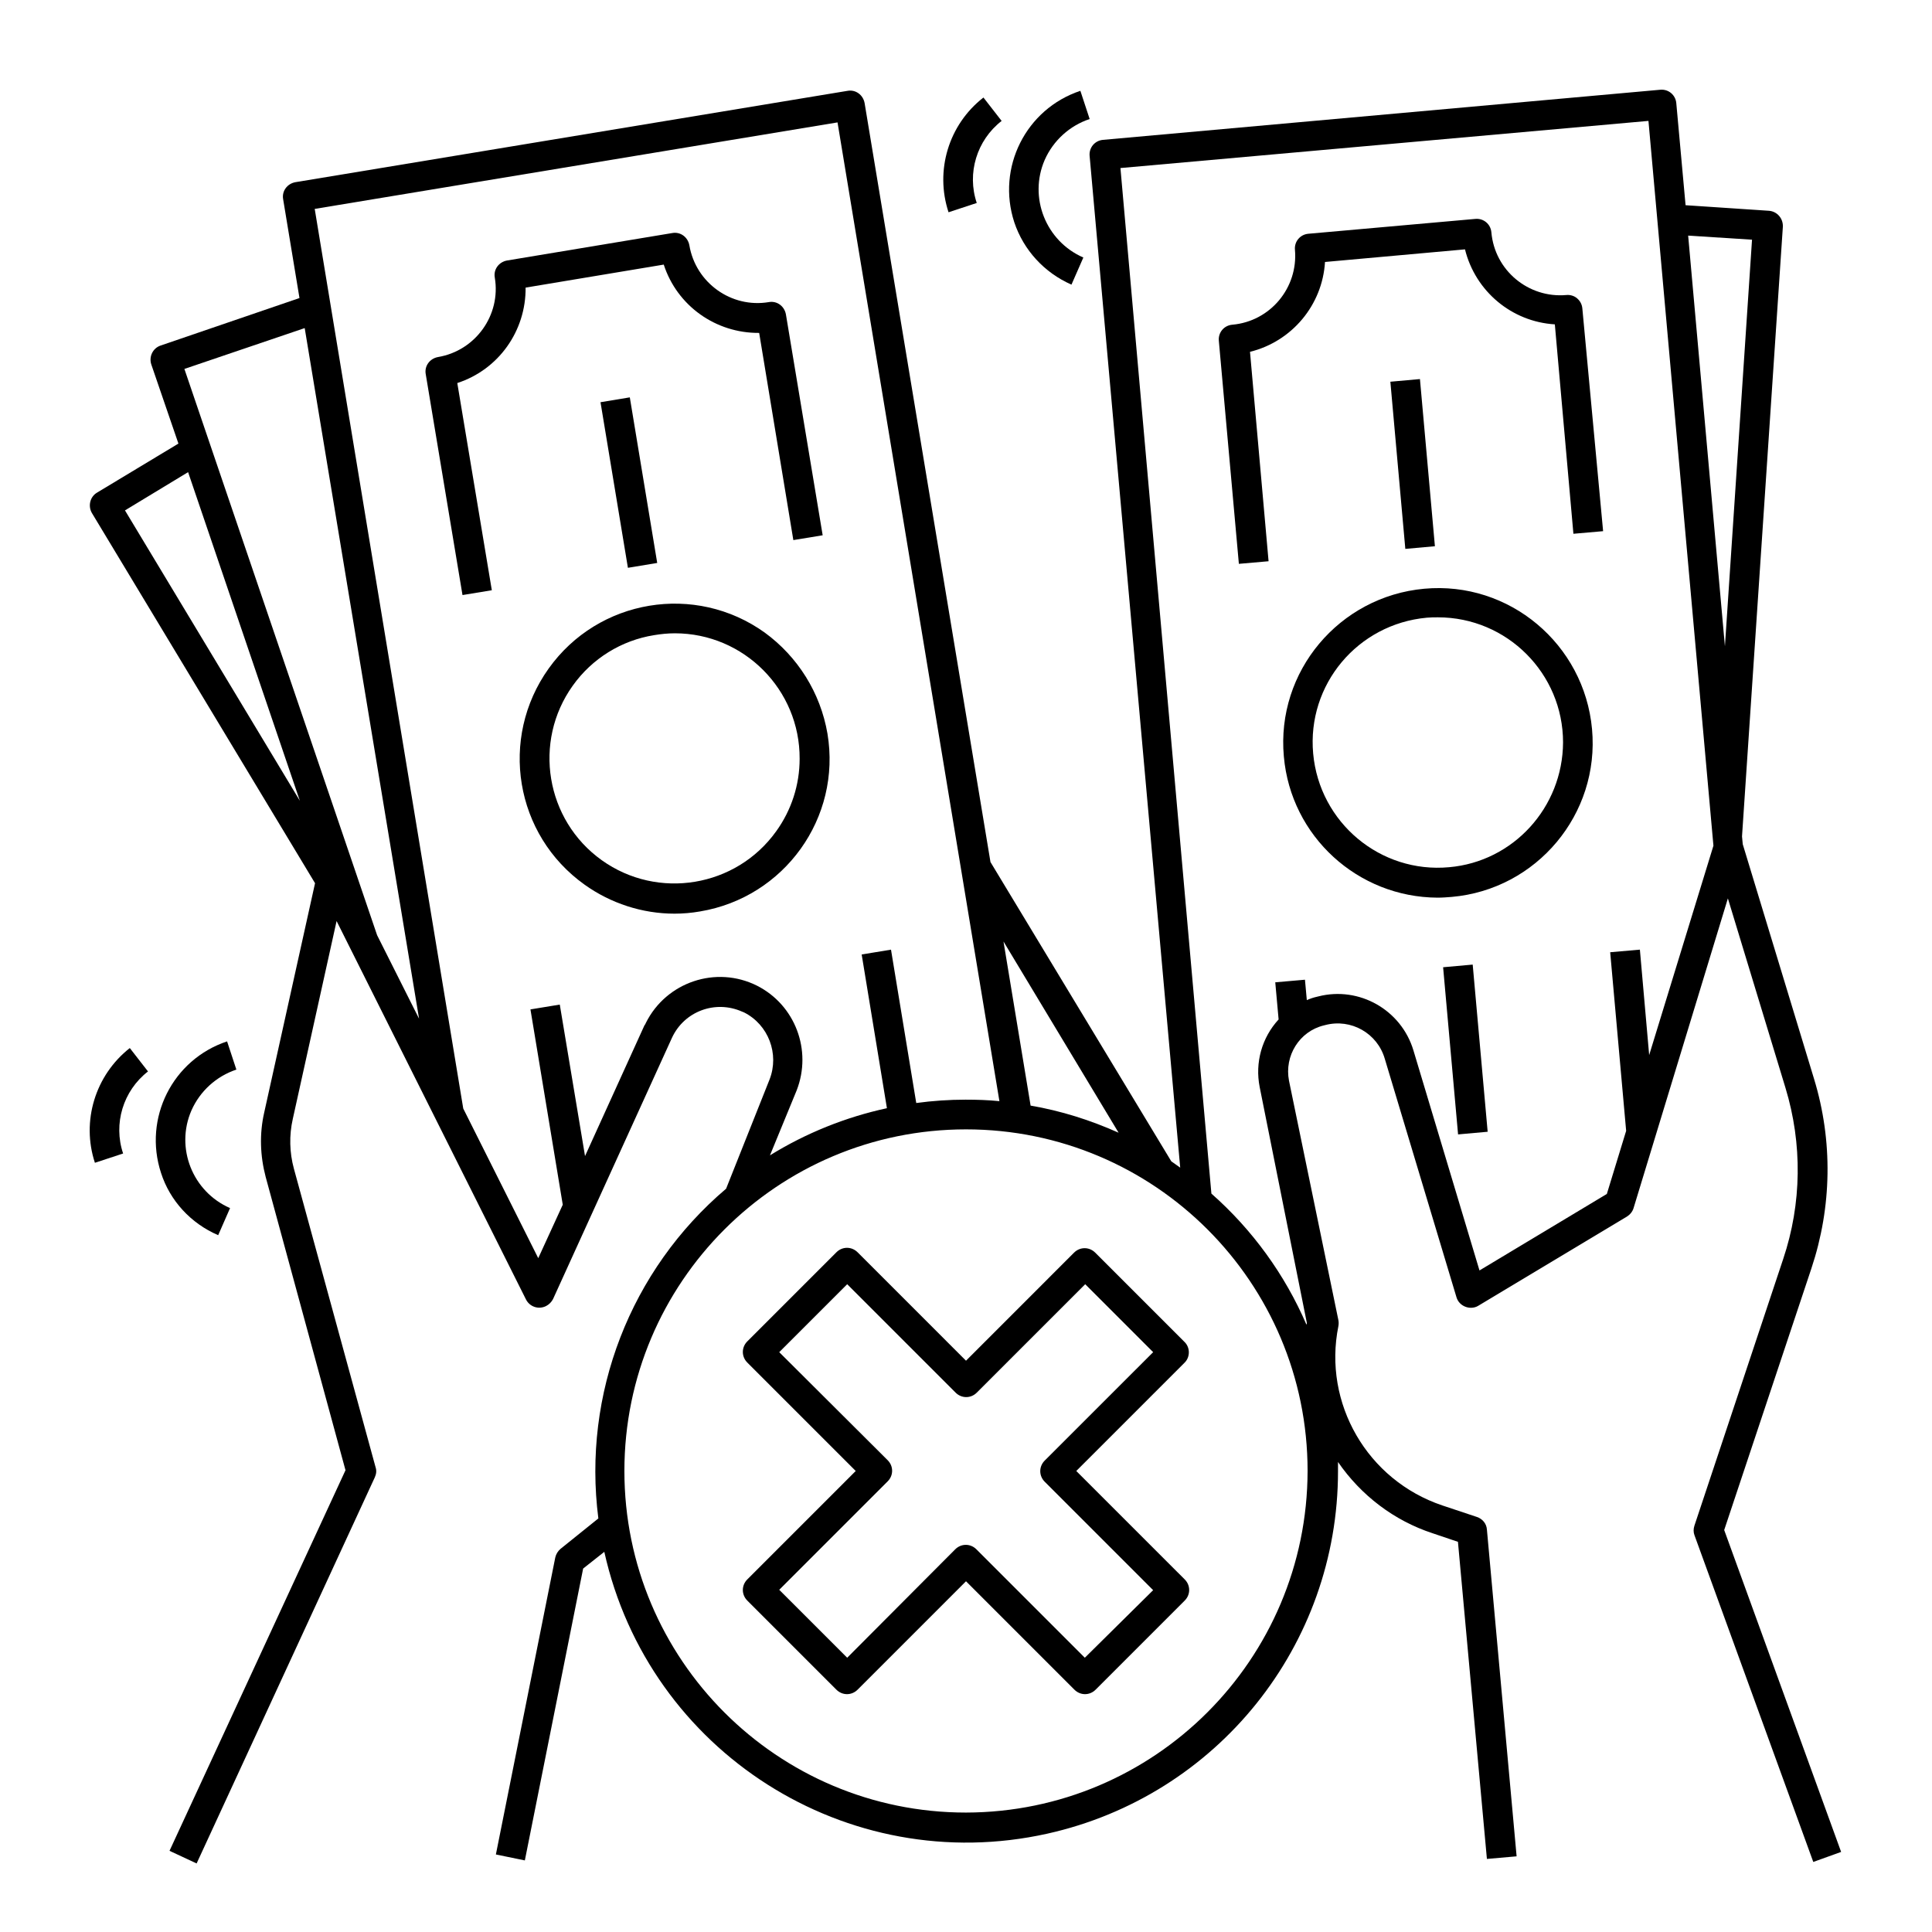
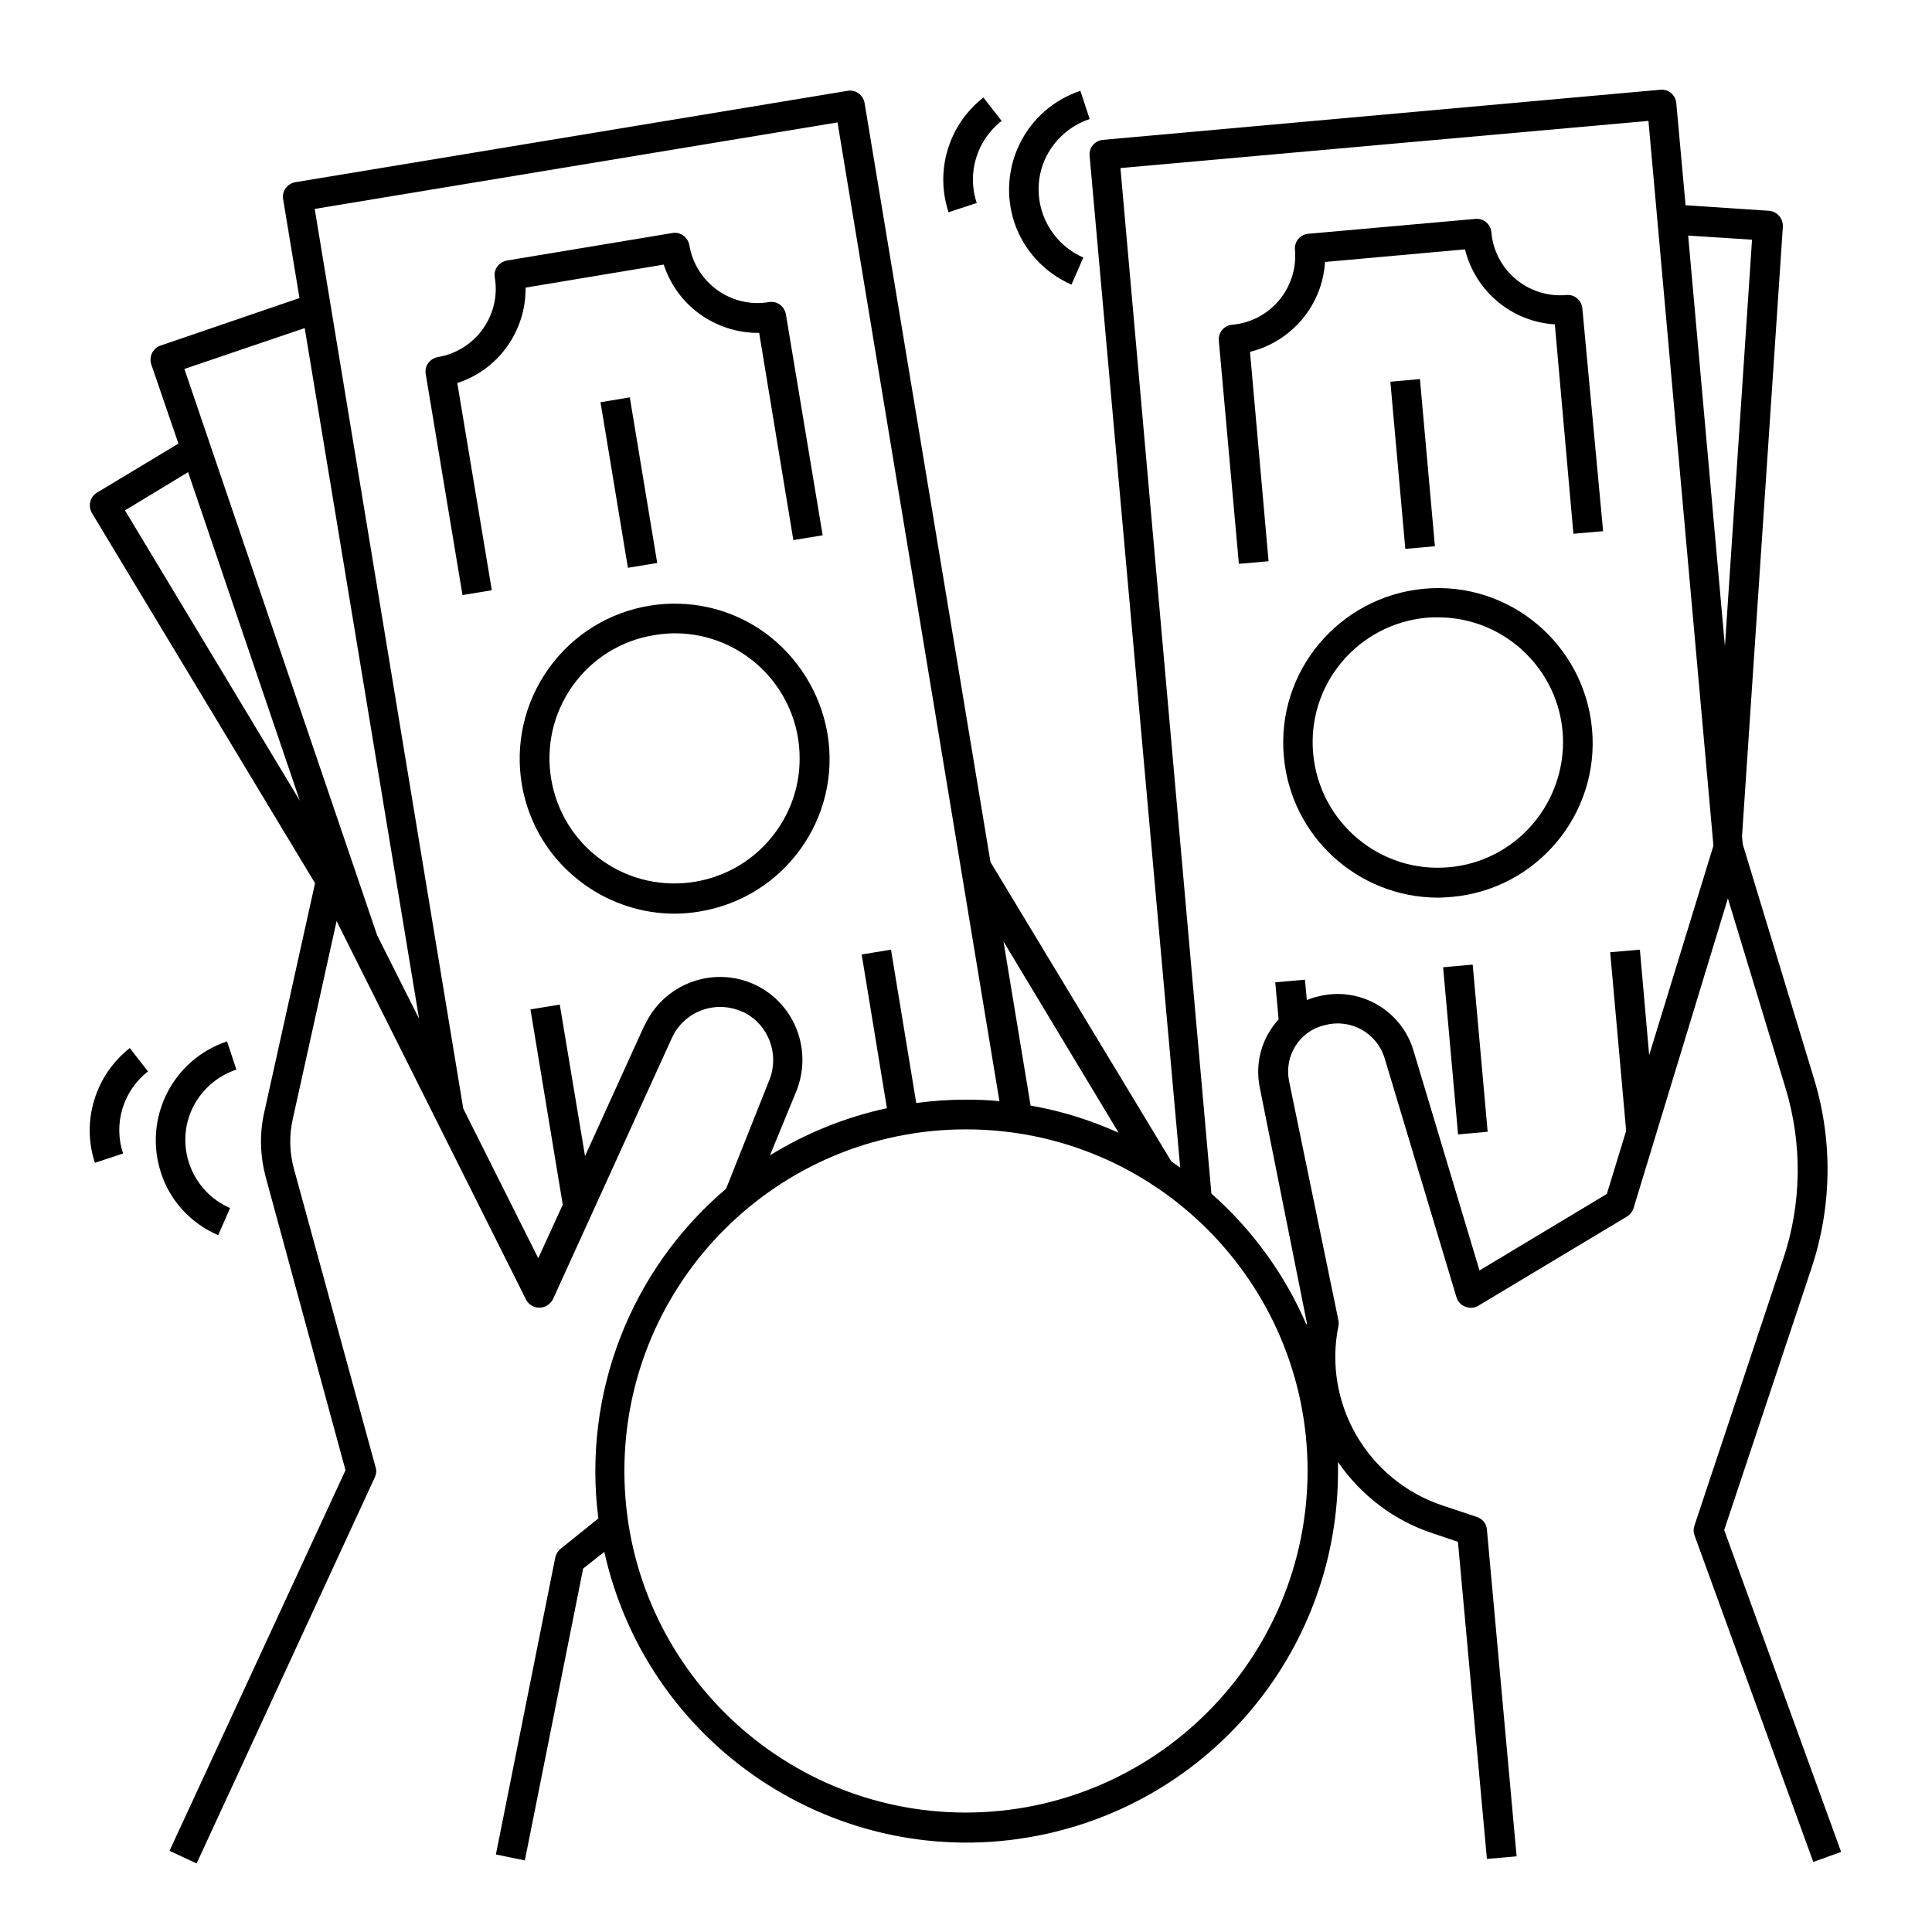
<svg xmlns="http://www.w3.org/2000/svg" fill="#000000" width="800px" height="800px" version="1.1" viewBox="144 144 512 512">
  <g>
    <path d="m346.66 311.64c-18.402-13.188-44.082-8.953-57.27 9.543-13.188 18.5-8.953 44.082 9.543 57.27 6.887 4.922 15.254 7.676 23.812 7.676 2.262 0 4.527-0.195 6.789-0.59 22.336-3.738 37.492-24.797 33.75-47.133-1.863-10.828-7.867-20.371-16.625-26.766zm3.051 52.641c-10.629 14.859-31.391 18.301-46.25 7.676-14.859-10.629-18.301-31.391-7.676-46.25 5.117-7.184 12.891-12.004 21.551-13.383 1.77-0.297 3.641-0.492 5.512-0.492 18.301 0 33.16 14.957 33.062 33.258 0 6.894-2.164 13.586-6.199 19.191z" />
    <path d="m319.9 214.12c3.543 10.922 13.777 18.203 25.289 18.105l9.055 54.906 7.773-1.277-9.742-58.547c-0.395-2.164-2.363-3.641-4.527-3.246-9.938 1.672-19.387-5.117-21.059-15.055-0.395-2.164-2.363-3.641-4.527-3.246l-43.789 7.277c-2.164 0.395-3.641 2.363-3.246 4.527 1.672 9.938-5.117 19.387-15.055 21.059-2.164 0.395-3.641 2.363-3.246 4.527l9.742 58.547 7.773-1.277-9.152-54.91c10.922-3.543 18.203-13.777 18.105-25.289z" />
    <path d="m303.14 250.59 7.766-1.285 7.262 43.883-7.766 1.285z" />
    <path d="m521.43 300.02c-22.535 2.066-39.262 21.941-37.195 44.477 1.871 21.156 19.582 37.293 40.738 37.391 1.277 0 2.461-0.098 3.738-0.195 22.535-1.969 39.262-21.941 37.195-44.477s-21.945-39.262-44.477-37.195zm6.59 73.801c-18.203 1.672-34.34-11.809-36.016-30.109-1.672-18.301 11.809-34.34 30.109-36.016 0.984-0.098 1.969-0.098 2.953-0.098 18.301 0 33.16 14.859 33.16 33.16-0.094 17.219-13.184 31.586-30.207 33.062z" />
    <path d="m526.44 400.33 7.84-0.703 3.965 44.301-7.84 0.703z" />
    <path d="m561.96 223.07c-0.789-0.688-1.871-0.984-2.856-0.887-10.035 0.887-18.992-6.496-19.875-16.629-0.195-2.164-2.066-3.738-4.231-3.543l-44.281 3.938c-2.164 0.195-3.738 2.066-3.543 4.231 0.887 10.035-6.496 18.992-16.629 19.875-2.164 0.195-3.738 2.066-3.543 4.231l5.312 59.137 7.871-0.688-4.922-55.496c11.121-2.754 19.188-12.398 19.875-23.812l37.098-3.344c2.754 11.121 12.398 19.188 23.812 19.875l4.922 55.496 7.871-0.688-5.504-59.039c-0.098-1.082-0.59-1.969-1.379-2.656z" />
    <path d="m512.46 245.16 7.84-0.703 3.965 44.301-7.84 0.703z" />
    <path d="m600.93 549.47 23.125-69.371c5.41-16.234 5.707-33.75 0.688-50.184l-18.895-62.188-0.195-2.066 10.824-161.57c0.098-2.164-1.477-4.035-3.641-4.231l-22.141-1.477-2.461-27.059c-0.195-2.164-2.066-3.738-4.231-3.543l-147.7 13.281c-2.164 0.195-3.738 2.066-3.543 4.231l24.008 268.14c-0.789-0.59-1.574-1.082-2.363-1.672l-47.918-79.312-33.355-201.13c-0.395-2.164-2.363-3.641-4.527-3.246l-146.32 24.207c-2.164 0.395-3.641 2.363-3.246 4.527l4.328 26.176-36.805 12.59c-2.066 0.688-3.148 2.953-2.461 5.019l7.184 20.961-21.551 12.988c-1.871 1.082-2.461 3.543-1.379 5.41l59.137 98.105-13.48 60.812c-1.277 5.609-1.082 11.414 0.395 17.023l21.156 77.734-46.637 100.86 7.184 3.344 47.23-102.34c0.395-0.887 0.492-1.77 0.195-2.656l-21.645-79.113c-1.18-4.328-1.277-8.855-0.297-13.188l11.609-52.449 50.184 100.27c0.984 1.969 3.344 2.754 5.312 1.77 0.789-0.395 1.477-1.082 1.871-1.871l31.488-69.176c3.246-7.086 11.512-10.137 18.598-6.988 0.195 0.098 0.297 0.098 0.492 0.195 6.496 3.246 9.445 11.02 6.789 17.809l-11.512 28.93c-25.387 21.551-38.082 54.414-33.852 87.379l-10.035 8.07c-0.688 0.59-1.18 1.379-1.379 2.262l-15.742 78.719 7.676 1.574 15.449-77.344 5.609-4.43c11.809 53.039 64.355 86.492 117.39 74.688 45.066-10.035 77.047-49.891 77.047-96.039v-2.461c6.102 8.855 14.859 15.547 25.094 18.895l6.691 2.262 7.676 84.035 7.871-0.688-7.871-86.594c-0.098-1.574-1.18-2.856-2.656-3.344l-9.152-3.051c-19.875-6.691-31.684-27.059-27.551-47.527 0.098-0.492 0.098-1.082 0-1.574l-13.09-63.457c-1.277-6.594 2.754-13.086 9.25-14.66l0.395-0.098c6.789-1.77 13.777 2.164 15.742 8.953 6.887 22.926 18.992 63.172 18.992 63.172 0.59 2.066 2.856 3.246 4.922 2.656 0.297-0.098 0.59-0.195 0.887-0.395l39.359-23.617c0.789-0.492 1.477-1.277 1.77-2.262l24.992-82.066 15.254 50.184c4.527 14.859 4.328 30.699-0.59 45.363l-23.52 70.652c-0.297 0.887-0.297 1.77 0 2.559l31.488 86.594 7.379-2.656zm-160.49-105.29c-7.477-3.344-15.254-5.805-23.32-7.184l-7.184-43.492zm-263.32-164.92 16.727-10.137 29.617 87.086zm66.816 112.57-51.07-150.06 31.883-10.824 30.309 183.02zm111.19 41.129c4.133-10.629-0.395-22.633-10.527-27.75-10.824-5.41-24.008-0.984-29.422 9.84-0.098 0.195-0.195 0.492-0.395 0.688l-15.742 34.637-6.691-40.148-7.773 1.277 8.562 51.758-6.496 14.168-19.875-39.656-39.363-238.41 138.55-22.926 42.902 259.38c-2.953-0.297-5.902-0.395-8.953-0.395-4.328 0-8.758 0.297-13.086 0.887l-6.691-40.641-7.773 1.277 6.691 40.738c-10.922 2.363-21.453 6.594-30.996 12.496zm44.871 191.39c-49.988 0-90.527-40.539-90.527-90.527s40.539-90.527 90.527-90.527 90.527 40.539 90.527 90.527c-0.098 49.984-40.543 90.43-90.527 90.527zm181.05-200.74-2.461-27.945-7.871 0.688 4.231 47.332-5.117 16.727-33.75 20.27c-3.445-11.414-12.102-40.246-17.516-58.352-3.246-10.727-14.367-17.023-25.191-14.27l-0.395 0.098c-0.887 0.195-1.77 0.492-2.656 0.887l-0.492-5.41-7.871 0.688 0.887 9.84c-4.43 4.82-6.297 11.414-5.019 17.91l12.496 62.484c0 0.195 0 0.297-0.098 0.492-5.707-13.285-14.367-25.191-25.191-34.734l-24.105-271.78 139.93-12.496 17.219 192.08zm20.074-108.34-9.742-108.83 16.926 1.082z" />
-     <path d="m457.86 499.58-23.617-23.617c-1.574-1.574-4.035-1.574-5.609 0l-28.633 28.637-28.734-28.734c-1.574-1.574-4.035-1.574-5.609 0l-23.617 23.617c-1.574 1.574-1.574 4.035 0 5.609l28.734 28.734-28.734 28.734c-1.574 1.574-1.574 4.035 0 5.609l23.617 23.617c1.574 1.574 4.035 1.574 5.609 0l28.734-28.734 28.734 28.734c1.574 1.574 4.035 1.574 5.609 0l23.617-23.617c1.574-1.574 1.574-4.035 0-5.609l-28.738-28.734 28.734-28.734c1.477-1.477 1.477-4.035-0.098-5.512zm-37 31.488c-1.574 1.574-1.574 4.035 0 5.609l28.734 28.734-18.105 17.906-28.734-28.734c-1.574-1.574-4.035-1.574-5.609 0l-28.633 28.734-18.008-18.004 28.734-28.734c1.574-1.574 1.574-4.035 0-5.609l-28.734-28.633 18.008-18.008 28.734 28.734c1.574 1.574 4.035 1.574 5.609 0l28.734-28.734 18.008 18.008z" />
    <path d="m427.95 219.43 3.148-7.184c-9.938-4.328-14.562-15.941-10.234-25.879 2.262-5.117 6.594-9.055 11.906-10.824l-2.461-7.477c-14.465 4.82-22.238 20.367-17.516 34.832 2.461 7.379 7.973 13.383 15.156 16.531z" />
    <path d="m402.85 197.79c-2.656-7.871 0-16.629 6.594-21.746l-4.82-6.199c-9.25 7.184-12.891 19.387-9.25 30.406z" />
    <path d="m201.82 471.34 3.148-7.184c-9.938-4.328-14.562-15.941-10.234-25.879 2.262-5.117 6.594-9.055 11.906-10.824l-2.461-7.477c-14.465 4.82-22.238 20.367-17.516 34.832 2.363 7.379 7.875 13.383 15.156 16.531z" />
    <path d="m169.15 452.15 7.477-2.461c-2.656-7.871 0-16.629 6.594-21.746l-4.82-6.199c-9.152 7.184-12.891 19.383-9.25 30.406z" />
  </g>
</svg>